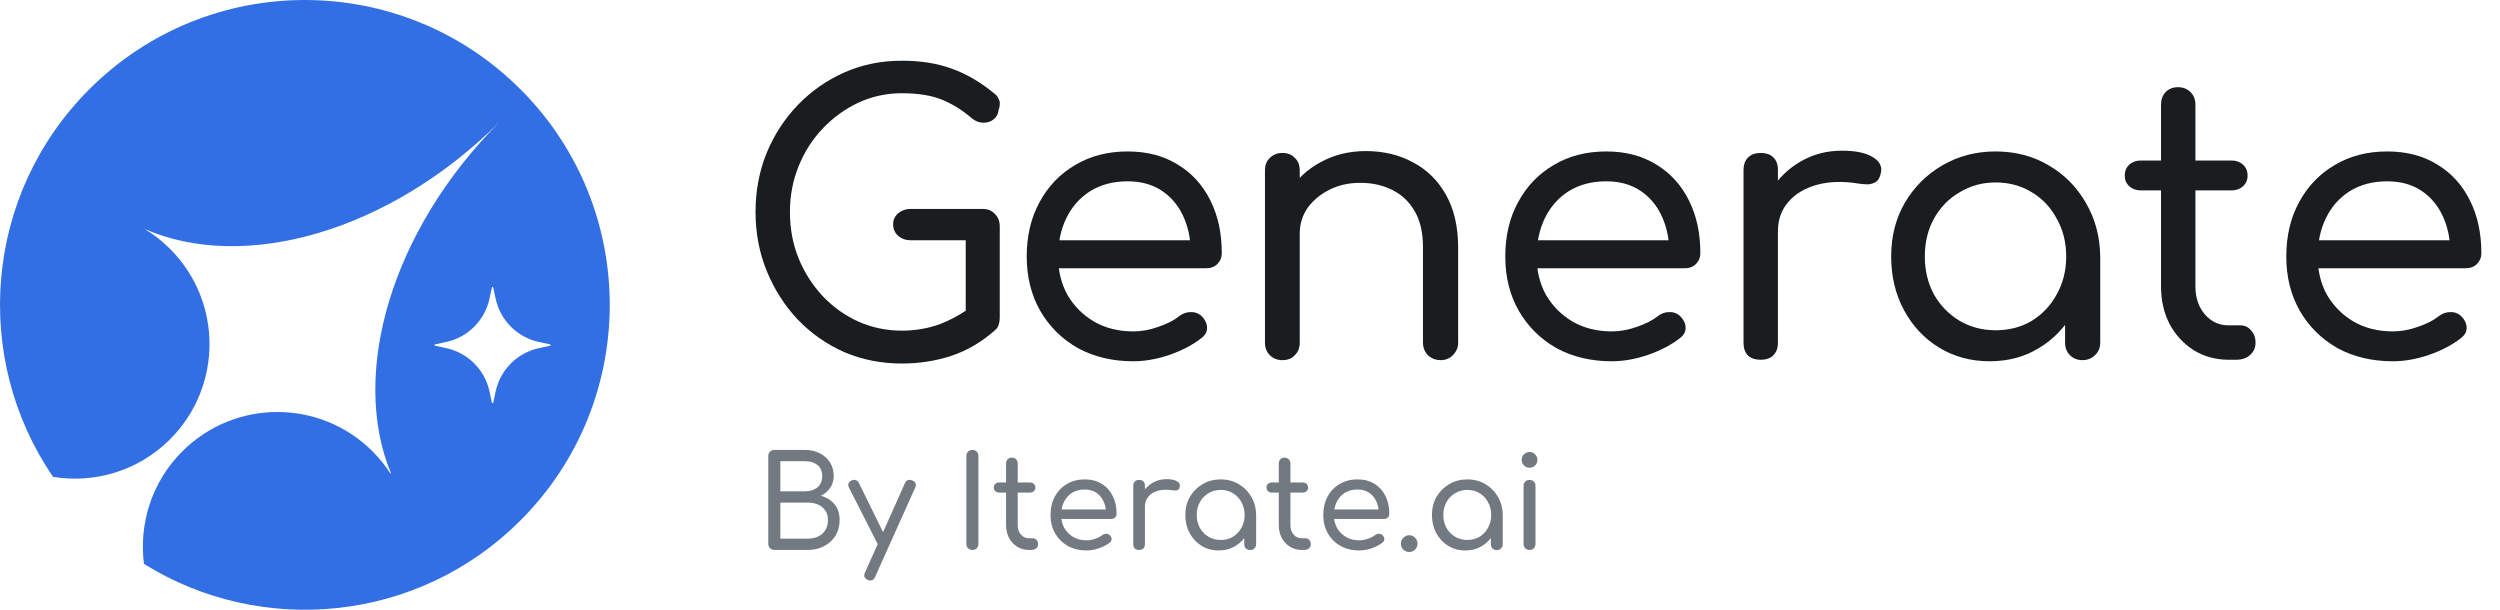
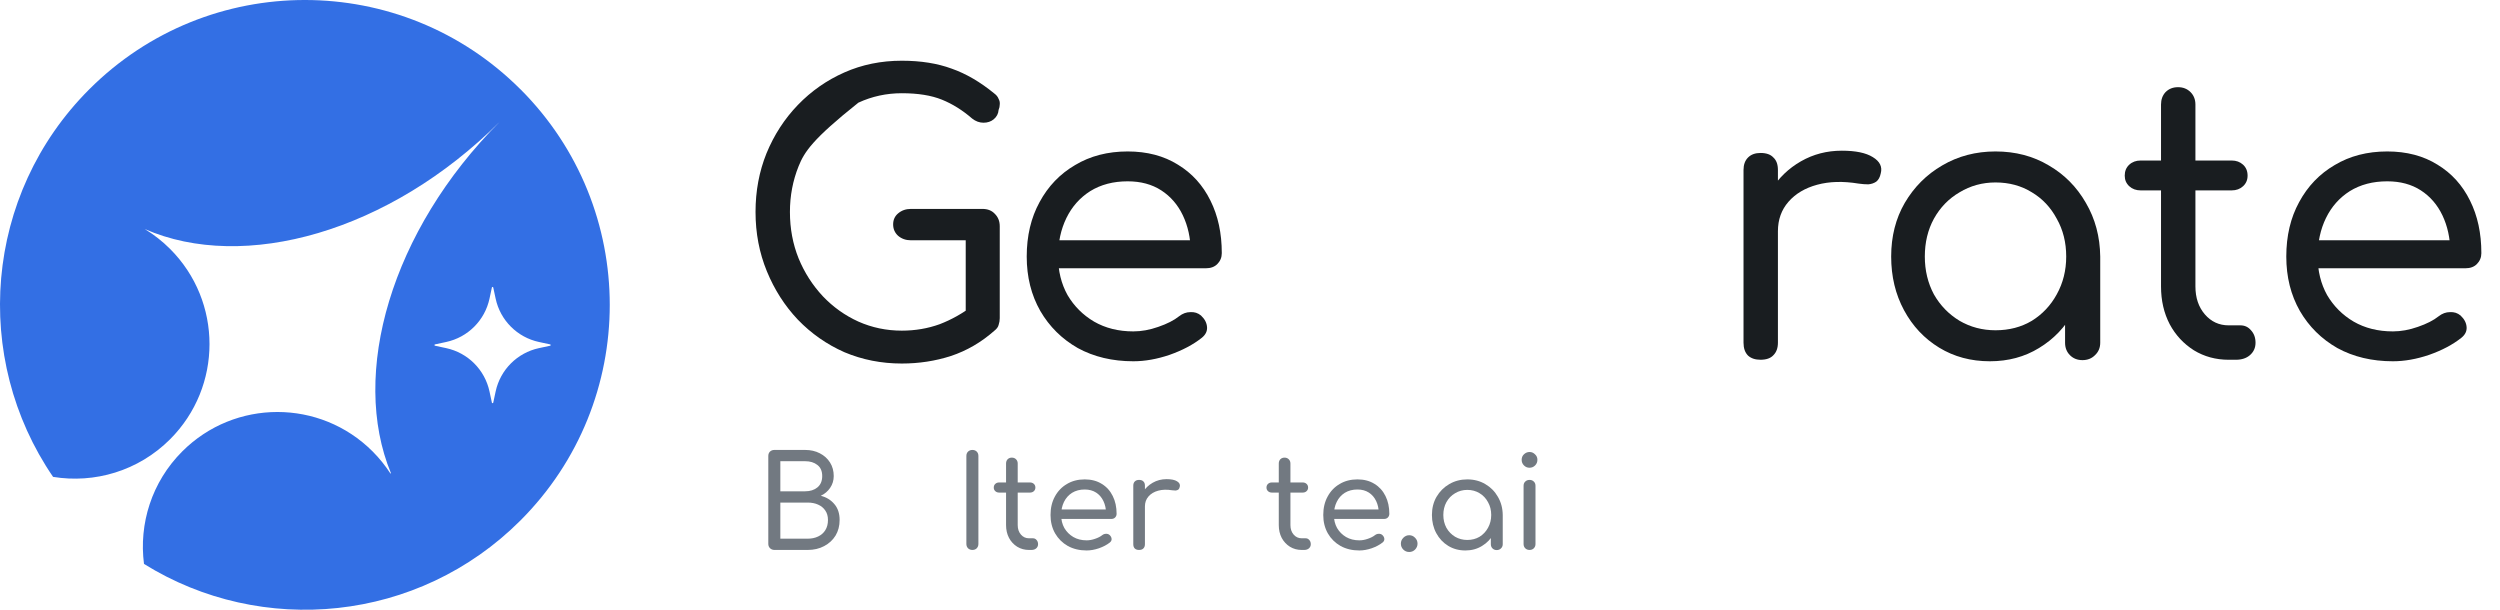
<svg xmlns="http://www.w3.org/2000/svg" width="250" height="61" viewBox="0 0 250 61" fill="none">
  <path d="M52.044 8.93C40.138 -2.977 20.834 -2.977 8.927 8.93C-1.614 19.474 -2.819 35.817 5.308 47.688C9.438 48.364 13.823 47.112 17.008 43.927C22.265 38.67 22.265 30.149 17.008 24.892C16.228 24.112 15.376 23.452 14.474 22.904C24.402 27.255 38.947 23.203 49.991 12.159C39.08 23.07 34.994 37.401 39.094 47.319L39.051 47.362C38.543 46.576 37.946 45.83 37.259 45.141C32.003 39.885 23.483 39.885 18.226 45.141C15.156 48.212 13.883 52.396 14.399 56.392C26.162 63.713 41.827 62.264 52.046 52.046C63.952 40.139 63.952 20.834 52.046 8.927L52.044 8.93ZM55.014 34.574L53.898 34.812C51.727 35.279 50.03 36.975 49.564 39.147L49.325 40.263C49.309 40.336 49.205 40.336 49.189 40.263L48.95 39.147C48.484 36.975 46.788 35.279 44.616 34.812L43.5 34.574C43.427 34.558 43.427 34.454 43.5 34.438L44.616 34.199C46.788 33.733 48.484 32.036 48.95 29.864L49.189 28.749C49.205 28.675 49.309 28.675 49.325 28.749L49.564 29.864C50.03 32.036 51.727 33.733 53.898 34.199L55.014 34.438C55.087 34.454 55.087 34.558 55.014 34.574Z" fill="#336FE4" />
  <path d="M239.29 36.127C237.198 36.127 235.346 35.686 233.733 34.804C232.145 33.896 230.897 32.661 229.99 31.099C229.083 29.511 228.629 27.696 228.629 25.655C228.629 23.588 229.057 21.773 229.914 20.211C230.771 18.623 231.956 17.388 233.468 16.506C234.98 15.599 236.732 15.145 238.723 15.145C240.663 15.145 242.339 15.586 243.751 16.468C245.162 17.325 246.246 18.522 247.002 20.06C247.758 21.572 248.136 23.323 248.136 25.314C248.136 25.743 247.985 26.108 247.683 26.411C247.405 26.688 247.027 26.827 246.548 26.827H231.011V24.029H246.586L245.036 25.125C245.011 23.79 244.746 22.593 244.242 21.534C243.738 20.476 243.02 19.644 242.087 19.039C241.155 18.434 240.033 18.132 238.723 18.132C237.286 18.132 236.039 18.459 234.98 19.114C233.947 19.77 233.153 20.665 232.598 21.799C232.044 22.933 231.767 24.218 231.767 25.655C231.767 27.091 232.082 28.377 232.712 29.511C233.367 30.62 234.249 31.502 235.358 32.157C236.492 32.812 237.803 33.14 239.29 33.14C240.096 33.14 240.928 32.989 241.785 32.687C242.667 32.384 243.36 32.031 243.864 31.628C244.217 31.351 244.595 31.212 244.998 31.212C245.402 31.187 245.755 31.3 246.057 31.552C246.435 31.905 246.637 32.296 246.662 32.724C246.687 33.127 246.511 33.48 246.133 33.783C245.276 34.463 244.205 35.03 242.919 35.484C241.659 35.913 240.449 36.127 239.29 36.127Z" fill="#191D20" />
  <path d="M222.869 35.976C221.584 35.976 220.424 35.66 219.391 35.031C218.358 34.375 217.551 33.506 216.971 32.422C216.392 31.313 216.102 30.053 216.102 28.641V10.457C216.102 9.953 216.253 9.537 216.556 9.21C216.883 8.882 217.299 8.718 217.803 8.718C218.307 8.718 218.723 8.882 219.051 9.21C219.378 9.537 219.542 9.953 219.542 10.457V28.641C219.542 29.776 219.857 30.708 220.487 31.439C221.117 32.17 221.911 32.535 222.869 32.535H224.041C224.469 32.535 224.822 32.699 225.099 33.027C225.402 33.354 225.553 33.77 225.553 34.274C225.553 34.778 225.364 35.194 224.986 35.522C224.633 35.824 224.167 35.976 223.587 35.976H222.869ZM214.06 19.039C213.607 19.039 213.229 18.9 212.926 18.623C212.624 18.346 212.473 17.993 212.473 17.565C212.473 17.111 212.624 16.745 212.926 16.468C213.229 16.191 213.607 16.052 214.06 16.052H223.171C223.625 16.052 224.003 16.191 224.306 16.468C224.608 16.745 224.759 17.111 224.759 17.565C224.759 17.993 224.608 18.346 224.306 18.623C224.003 18.9 223.625 19.039 223.171 19.039H214.06Z" fill="#191D20" />
  <path d="M198.984 36.127C197.094 36.127 195.405 35.673 193.918 34.766C192.431 33.858 191.259 32.611 190.403 31.023C189.546 29.435 189.117 27.646 189.117 25.655C189.117 23.639 189.571 21.849 190.478 20.287C191.411 18.699 192.658 17.451 194.221 16.544C195.809 15.611 197.585 15.145 199.551 15.145C201.542 15.145 203.319 15.611 204.882 16.544C206.444 17.451 207.679 18.699 208.587 20.287C209.519 21.874 209.998 23.664 210.023 25.655L208.662 25.995C208.662 27.91 208.234 29.637 207.377 31.174C206.52 32.712 205.361 33.921 203.899 34.804C202.462 35.686 200.824 36.127 198.984 36.127ZM199.551 33.027C200.912 33.027 202.122 32.712 203.181 32.082C204.239 31.426 205.071 30.544 205.676 29.435C206.306 28.301 206.621 27.041 206.621 25.655C206.621 24.243 206.306 22.983 205.676 21.874C205.071 20.74 204.239 19.858 203.181 19.228C202.122 18.573 200.912 18.245 199.551 18.245C198.241 18.245 197.044 18.573 195.96 19.228C194.876 19.858 194.019 20.74 193.389 21.874C192.784 22.983 192.482 24.243 192.482 25.655C192.482 27.041 192.784 28.301 193.389 29.435C194.019 30.544 194.876 31.426 195.96 32.082C197.044 32.712 198.241 33.027 199.551 33.027ZM208.246 36.013C207.742 36.013 207.327 35.849 206.999 35.522C206.671 35.194 206.507 34.778 206.507 34.274V28.226L207.226 24.596L210.023 25.655V34.274C210.023 34.778 209.847 35.194 209.494 35.522C209.166 35.849 208.751 36.013 208.246 36.013Z" fill="#191D20" />
  <path d="M175.939 23.122C175.99 21.584 176.38 20.211 177.111 19.001C177.867 17.791 178.863 16.834 180.098 16.128C181.333 15.422 182.694 15.069 184.181 15.069C185.567 15.069 186.6 15.284 187.281 15.712C187.987 16.14 188.251 16.682 188.075 17.338C187.999 17.716 187.848 17.993 187.621 18.169C187.394 18.321 187.13 18.409 186.827 18.434C186.525 18.434 186.197 18.409 185.844 18.358C184.307 18.106 182.933 18.144 181.724 18.472C180.514 18.799 179.556 19.366 178.85 20.173C178.145 20.98 177.792 21.962 177.792 23.122H175.939ZM176.053 35.975C175.524 35.975 175.108 35.837 174.805 35.56C174.503 35.257 174.352 34.829 174.352 34.274V16.997C174.352 16.468 174.503 16.052 174.805 15.75C175.108 15.447 175.524 15.296 176.053 15.296C176.632 15.296 177.061 15.447 177.338 15.75C177.641 16.027 177.792 16.443 177.792 16.997V34.274C177.792 34.803 177.641 35.219 177.338 35.522C177.061 35.824 176.632 35.975 176.053 35.975Z" fill="#191D20" />
-   <path d="M161.188 36.127C159.096 36.127 157.244 35.686 155.631 34.804C154.043 33.896 152.796 32.661 151.888 31.099C150.981 29.511 150.527 27.696 150.527 25.655C150.527 23.588 150.956 21.773 151.813 20.211C152.67 18.623 153.854 17.388 155.366 16.506C156.879 15.599 158.63 15.145 160.621 15.145C162.562 15.145 164.238 15.586 165.649 16.468C167.061 17.325 168.144 18.522 168.901 20.06C169.657 21.572 170.035 23.323 170.035 25.314C170.035 25.743 169.883 26.108 169.581 26.411C169.304 26.688 168.926 26.827 168.447 26.827H152.909V24.029H168.485L166.935 25.125C166.909 23.79 166.645 22.593 166.141 21.534C165.637 20.476 164.918 19.644 163.986 19.039C163.053 18.434 161.932 18.132 160.621 18.132C159.185 18.132 157.937 18.459 156.879 19.114C155.845 19.77 155.051 20.665 154.497 21.799C153.942 22.933 153.665 24.218 153.665 25.655C153.665 27.091 153.98 28.377 154.61 29.511C155.266 30.62 156.148 31.502 157.257 32.157C158.391 32.812 159.701 33.14 161.188 33.14C161.995 33.14 162.827 32.989 163.683 32.687C164.566 32.384 165.259 32.031 165.763 31.628C166.116 31.351 166.494 31.212 166.897 31.212C167.3 31.187 167.653 31.3 167.955 31.552C168.333 31.905 168.535 32.296 168.56 32.724C168.585 33.127 168.409 33.48 168.031 33.783C167.174 34.463 166.103 35.03 164.818 35.484C163.557 35.913 162.348 36.127 161.188 36.127Z" fill="#191D20" />
-   <path d="M144.075 36.014C143.571 36.014 143.143 35.85 142.79 35.522C142.462 35.169 142.299 34.753 142.299 34.275V24.748C142.299 23.261 142.021 22.051 141.467 21.118C140.912 20.161 140.169 19.455 139.236 19.001C138.304 18.523 137.233 18.283 136.023 18.283C134.889 18.283 133.868 18.51 132.961 18.963C132.053 19.417 131.323 20.022 130.768 20.778C130.239 21.534 129.974 22.404 129.974 23.387H127.706C127.731 21.799 128.134 20.387 128.916 19.152C129.697 17.892 130.755 16.91 132.091 16.204C133.427 15.473 134.927 15.107 136.59 15.107C138.354 15.107 139.929 15.486 141.316 16.242C142.702 16.973 143.798 18.056 144.605 19.493C145.411 20.929 145.814 22.681 145.814 24.748V34.275C145.814 34.753 145.638 35.169 145.285 35.522C144.957 35.85 144.554 36.014 144.075 36.014ZM128.235 36.014C127.731 36.014 127.315 35.85 126.988 35.522C126.66 35.194 126.496 34.779 126.496 34.275V17.035C126.496 16.506 126.66 16.09 126.988 15.788C127.315 15.46 127.731 15.296 128.235 15.296C128.764 15.296 129.18 15.46 129.483 15.788C129.81 16.09 129.974 16.506 129.974 17.035V34.275C129.974 34.779 129.81 35.194 129.483 35.522C129.18 35.85 128.764 36.014 128.235 36.014Z" fill="#191D20" />
  <path d="M113.333 36.127C111.241 36.127 109.389 35.686 107.776 34.804C106.188 33.896 104.94 32.661 104.033 31.099C103.126 29.511 102.672 27.696 102.672 25.655C102.672 23.588 103.1 21.773 103.957 20.211C104.814 18.623 105.999 17.388 107.511 16.506C109.023 15.599 110.775 15.145 112.766 15.145C114.706 15.145 116.382 15.586 117.794 16.468C119.205 17.325 120.289 18.522 121.045 20.06C121.801 21.572 122.179 23.323 122.179 25.314C122.179 25.743 122.028 26.108 121.726 26.411C121.448 26.688 121.07 26.827 120.591 26.827H105.054V24.029H120.629L119.079 25.125C119.054 23.79 118.789 22.593 118.285 21.534C117.781 20.476 117.063 19.644 116.13 19.039C115.198 18.434 114.076 18.132 112.766 18.132C111.329 18.132 110.082 18.459 109.023 19.114C107.99 19.77 107.196 20.665 106.641 21.799C106.087 22.933 105.81 24.218 105.81 25.655C105.81 27.091 106.125 28.377 106.755 29.511C107.41 30.62 108.292 31.502 109.401 32.157C110.535 32.812 111.846 33.14 113.333 33.14C114.139 33.14 114.971 32.989 115.828 32.687C116.71 32.384 117.403 32.031 117.907 31.628C118.26 31.351 118.638 31.212 119.041 31.212C119.445 31.187 119.797 31.3 120.1 31.552C120.478 31.905 120.68 32.296 120.705 32.724C120.73 33.127 120.554 33.48 120.176 33.783C119.319 34.463 118.247 35.03 116.962 35.484C115.702 35.913 114.492 36.127 113.333 36.127Z" fill="#191D20" />
-   <path d="M90.183 36.353C88.142 36.353 86.226 35.975 84.437 35.219C82.673 34.438 81.123 33.354 79.787 31.968C78.476 30.582 77.443 28.969 76.687 27.129C75.931 25.289 75.553 23.311 75.553 21.194C75.553 19.102 75.918 17.149 76.649 15.334C77.405 13.494 78.451 11.881 79.787 10.495C81.123 9.109 82.673 8.025 84.437 7.244C86.201 6.462 88.117 6.072 90.183 6.072C92.073 6.072 93.737 6.336 95.174 6.866C96.61 7.37 98.034 8.201 99.445 9.361C99.647 9.512 99.786 9.688 99.861 9.89C99.962 10.066 100 10.255 99.975 10.457C99.975 10.634 99.937 10.81 99.861 10.986C99.836 11.364 99.672 11.68 99.37 11.931C99.093 12.158 98.752 12.272 98.349 12.272C97.946 12.272 97.568 12.133 97.215 11.856C96.257 11.024 95.249 10.394 94.191 9.966C93.132 9.537 91.796 9.323 90.183 9.323C88.646 9.323 87.197 9.638 85.836 10.268C84.5 10.898 83.315 11.755 82.282 12.839C81.249 13.923 80.442 15.183 79.862 16.619C79.283 18.056 78.993 19.581 78.993 21.194C78.993 22.857 79.283 24.407 79.862 25.844C80.442 27.255 81.249 28.515 82.282 29.624C83.315 30.708 84.5 31.552 85.836 32.157C87.197 32.762 88.646 33.065 90.183 33.065C91.519 33.065 92.779 32.85 93.964 32.422C95.148 31.968 96.27 31.338 97.328 30.532C97.732 30.229 98.135 30.103 98.538 30.154C98.941 30.179 99.282 30.343 99.559 30.645C99.836 30.922 99.975 31.313 99.975 31.817C99.975 32.044 99.937 32.271 99.861 32.497C99.811 32.699 99.672 32.888 99.445 33.065C98.135 34.224 96.686 35.068 95.098 35.597C93.535 36.102 91.897 36.353 90.183 36.353ZM99.975 31.817L96.572 31.099V24.029H91.091C90.587 24.029 90.158 23.878 89.805 23.575C89.478 23.273 89.314 22.895 89.314 22.441C89.314 21.988 89.478 21.622 89.805 21.345C90.158 21.043 90.587 20.891 91.091 20.891H98.236C98.765 20.891 99.181 21.055 99.483 21.383C99.811 21.71 99.975 22.126 99.975 22.63V31.817Z" fill="#191D20" />
+   <path d="M90.183 36.353C88.142 36.353 86.226 35.975 84.437 35.219C82.673 34.438 81.123 33.354 79.787 31.968C78.476 30.582 77.443 28.969 76.687 27.129C75.931 25.289 75.553 23.311 75.553 21.194C75.553 19.102 75.918 17.149 76.649 15.334C77.405 13.494 78.451 11.881 79.787 10.495C81.123 9.109 82.673 8.025 84.437 7.244C86.201 6.462 88.117 6.072 90.183 6.072C92.073 6.072 93.737 6.336 95.174 6.866C96.61 7.37 98.034 8.201 99.445 9.361C99.647 9.512 99.786 9.688 99.861 9.89C99.962 10.066 100 10.255 99.975 10.457C99.975 10.634 99.937 10.81 99.861 10.986C99.836 11.364 99.672 11.68 99.37 11.931C99.093 12.158 98.752 12.272 98.349 12.272C97.946 12.272 97.568 12.133 97.215 11.856C96.257 11.024 95.249 10.394 94.191 9.966C93.132 9.537 91.796 9.323 90.183 9.323C88.646 9.323 87.197 9.638 85.836 10.268C81.249 13.923 80.442 15.183 79.862 16.619C79.283 18.056 78.993 19.581 78.993 21.194C78.993 22.857 79.283 24.407 79.862 25.844C80.442 27.255 81.249 28.515 82.282 29.624C83.315 30.708 84.5 31.552 85.836 32.157C87.197 32.762 88.646 33.065 90.183 33.065C91.519 33.065 92.779 32.85 93.964 32.422C95.148 31.968 96.27 31.338 97.328 30.532C97.732 30.229 98.135 30.103 98.538 30.154C98.941 30.179 99.282 30.343 99.559 30.645C99.836 30.922 99.975 31.313 99.975 31.817C99.975 32.044 99.937 32.271 99.861 32.497C99.811 32.699 99.672 32.888 99.445 33.065C98.135 34.224 96.686 35.068 95.098 35.597C93.535 36.102 91.897 36.353 90.183 36.353ZM99.975 31.817L96.572 31.099V24.029H91.091C90.587 24.029 90.158 23.878 89.805 23.575C89.478 23.273 89.314 22.895 89.314 22.441C89.314 21.988 89.478 21.622 89.805 21.345C90.158 21.043 90.587 20.891 91.091 20.891H98.236C98.765 20.891 99.181 21.055 99.483 21.383C99.811 21.71 99.975 22.126 99.975 22.63V31.817Z" fill="#191D20" />
  <path d="M152.96 54.995C152.781 54.995 152.636 54.939 152.525 54.828C152.414 54.717 152.358 54.576 152.358 54.405V48.579C152.358 48.4 152.414 48.259 152.525 48.157C152.636 48.046 152.781 47.99 152.96 47.99C153.131 47.99 153.272 48.046 153.382 48.157C153.493 48.259 153.549 48.4 153.549 48.579V54.405C153.549 54.576 153.493 54.717 153.382 54.828C153.272 54.939 153.131 54.995 152.96 54.995ZM152.947 46.774C152.734 46.774 152.55 46.697 152.397 46.543C152.243 46.39 152.166 46.202 152.166 45.98C152.166 45.758 152.243 45.574 152.397 45.429C152.559 45.276 152.747 45.199 152.96 45.199C153.165 45.199 153.344 45.276 153.498 45.429C153.66 45.574 153.741 45.758 153.741 45.98C153.741 46.202 153.664 46.39 153.511 46.543C153.357 46.697 153.169 46.774 152.947 46.774Z" fill="#727981" />
  <path d="M146.535 55.046C145.895 55.046 145.323 54.892 144.82 54.585C144.316 54.277 143.919 53.855 143.629 53.317C143.338 52.779 143.193 52.173 143.193 51.499C143.193 50.816 143.347 50.21 143.654 49.68C143.97 49.143 144.393 48.72 144.922 48.413C145.46 48.097 146.062 47.939 146.728 47.939C147.402 47.939 148.004 48.097 148.533 48.413C149.062 48.72 149.481 49.143 149.788 49.68C150.104 50.218 150.266 50.824 150.274 51.499L149.813 51.614C149.813 52.263 149.668 52.847 149.378 53.368C149.088 53.889 148.695 54.299 148.2 54.597C147.713 54.896 147.159 55.046 146.535 55.046ZM146.728 53.996C147.188 53.996 147.598 53.889 147.957 53.676C148.315 53.454 148.597 53.155 148.802 52.779C149.015 52.395 149.122 51.968 149.122 51.499C149.122 51.021 149.015 50.594 148.802 50.218C148.597 49.834 148.315 49.535 147.957 49.322C147.598 49.1 147.188 48.989 146.728 48.989C146.284 48.989 145.878 49.1 145.511 49.322C145.144 49.535 144.854 49.834 144.64 50.218C144.435 50.594 144.333 51.021 144.333 51.499C144.333 51.968 144.435 52.395 144.64 52.779C144.854 53.155 145.144 53.454 145.511 53.676C145.878 53.889 146.284 53.996 146.728 53.996ZM149.673 55.007C149.502 55.007 149.361 54.952 149.25 54.841C149.139 54.73 149.084 54.589 149.084 54.418V52.37L149.327 51.14L150.274 51.499V54.418C150.274 54.589 150.215 54.73 150.095 54.841C149.984 54.952 149.843 55.007 149.673 55.007Z" fill="#727981" />
  <path d="M140.92 55.199C140.69 55.199 140.493 55.118 140.331 54.956C140.169 54.794 140.088 54.598 140.088 54.367C140.088 54.137 140.169 53.94 140.331 53.778C140.502 53.607 140.698 53.522 140.92 53.522C141.151 53.522 141.347 53.607 141.509 53.778C141.671 53.94 141.753 54.137 141.753 54.367C141.753 54.589 141.671 54.785 141.509 54.956C141.347 55.118 141.151 55.199 140.92 55.199Z" fill="#727981" />
  <path d="M135.937 55.046C135.229 55.046 134.601 54.896 134.055 54.597C133.517 54.29 133.094 53.872 132.787 53.343C132.48 52.805 132.326 52.19 132.326 51.499C132.326 50.799 132.471 50.184 132.762 49.655C133.052 49.117 133.453 48.699 133.965 48.4C134.477 48.093 135.071 47.939 135.745 47.939C136.402 47.939 136.97 48.088 137.448 48.387C137.926 48.677 138.293 49.083 138.549 49.604C138.805 50.116 138.933 50.709 138.933 51.383C138.933 51.529 138.882 51.652 138.78 51.755C138.686 51.849 138.558 51.896 138.396 51.896H133.133V50.948H138.408L137.883 51.319C137.875 50.867 137.785 50.462 137.615 50.103C137.444 49.745 137.201 49.463 136.885 49.258C136.569 49.053 136.189 48.95 135.745 48.95C135.258 48.95 134.836 49.062 134.477 49.283C134.127 49.505 133.858 49.809 133.671 50.193C133.483 50.577 133.389 51.012 133.389 51.499C133.389 51.985 133.496 52.421 133.709 52.805C133.931 53.18 134.23 53.479 134.605 53.701C134.99 53.923 135.433 54.034 135.937 54.034C136.21 54.034 136.492 53.983 136.782 53.88C137.081 53.778 137.316 53.658 137.487 53.522C137.606 53.428 137.734 53.381 137.871 53.381C138.007 53.373 138.127 53.411 138.229 53.496C138.357 53.616 138.426 53.748 138.434 53.893C138.443 54.03 138.383 54.149 138.255 54.252C137.965 54.482 137.602 54.674 137.166 54.828C136.74 54.973 136.33 55.046 135.937 55.046Z" fill="#727981" />
  <path d="M130.17 54.995C129.734 54.995 129.342 54.888 128.992 54.674C128.642 54.453 128.369 54.158 128.172 53.791C127.976 53.415 127.878 52.988 127.878 52.51V46.351C127.878 46.181 127.929 46.04 128.031 45.929C128.142 45.818 128.283 45.762 128.454 45.762C128.625 45.762 128.766 45.818 128.876 45.929C128.987 46.04 129.043 46.181 129.043 46.351V52.51C129.043 52.895 129.15 53.21 129.363 53.458C129.576 53.706 129.845 53.829 130.17 53.829H130.567C130.712 53.829 130.831 53.885 130.925 53.996C131.028 54.107 131.079 54.248 131.079 54.418C131.079 54.589 131.015 54.73 130.887 54.841C130.767 54.943 130.609 54.995 130.413 54.995H130.17ZM127.186 49.258C127.033 49.258 126.905 49.211 126.802 49.117C126.7 49.023 126.648 48.904 126.648 48.758C126.648 48.605 126.7 48.481 126.802 48.387C126.905 48.293 127.033 48.246 127.186 48.246H130.272C130.426 48.246 130.554 48.293 130.656 48.387C130.759 48.481 130.81 48.605 130.81 48.758C130.81 48.904 130.759 49.023 130.656 49.117C130.554 49.211 130.426 49.258 130.272 49.258H127.186Z" fill="#727981" />
-   <path d="M121.875 55.046C121.235 55.046 120.663 54.892 120.159 54.585C119.656 54.277 119.259 53.855 118.969 53.317C118.678 52.779 118.533 52.173 118.533 51.499C118.533 50.816 118.687 50.21 118.994 49.68C119.31 49.143 119.733 48.72 120.262 48.413C120.8 48.097 121.401 47.939 122.067 47.939C122.742 47.939 123.344 48.097 123.873 48.413C124.402 48.72 124.82 49.143 125.128 49.68C125.444 50.218 125.606 50.824 125.614 51.499L125.153 51.614C125.153 52.263 125.008 52.847 124.718 53.368C124.428 53.889 124.035 54.299 123.54 54.597C123.053 54.896 122.498 55.046 121.875 55.046ZM122.067 53.996C122.528 53.996 122.938 53.889 123.297 53.676C123.655 53.454 123.937 53.155 124.142 52.779C124.355 52.395 124.462 51.968 124.462 51.499C124.462 51.021 124.355 50.594 124.142 50.218C123.937 49.834 123.655 49.535 123.297 49.322C122.938 49.1 122.528 48.989 122.067 48.989C121.623 48.989 121.218 49.1 120.851 49.322C120.484 49.535 120.194 49.834 119.98 50.218C119.775 50.594 119.673 51.021 119.673 51.499C119.673 51.968 119.775 52.395 119.98 52.779C120.194 53.155 120.484 53.454 120.851 53.676C121.218 53.889 121.623 53.996 122.067 53.996ZM125.012 55.007C124.842 55.007 124.701 54.952 124.59 54.841C124.479 54.73 124.423 54.589 124.423 54.418V52.37L124.667 51.14L125.614 51.499V54.418C125.614 54.589 125.555 54.73 125.435 54.841C125.324 54.952 125.183 55.007 125.012 55.007Z" fill="#727981" />
  <path d="M113.866 50.641C113.883 50.12 114.015 49.655 114.263 49.245C114.519 48.836 114.856 48.511 115.274 48.272C115.693 48.033 116.154 47.914 116.657 47.914C117.127 47.914 117.477 47.986 117.707 48.131C117.946 48.276 118.036 48.46 117.976 48.682C117.951 48.81 117.899 48.904 117.823 48.964C117.746 49.015 117.656 49.045 117.554 49.053C117.451 49.053 117.34 49.045 117.221 49.028C116.7 48.942 116.235 48.955 115.825 49.066C115.415 49.177 115.091 49.369 114.852 49.642C114.613 49.915 114.493 50.248 114.493 50.641H113.866ZM113.904 54.995C113.725 54.995 113.584 54.948 113.482 54.854C113.379 54.751 113.328 54.606 113.328 54.419V48.567C113.328 48.387 113.379 48.246 113.482 48.144C113.584 48.042 113.725 47.99 113.904 47.99C114.101 47.99 114.246 48.042 114.34 48.144C114.442 48.238 114.493 48.379 114.493 48.567V54.419C114.493 54.598 114.442 54.739 114.34 54.841C114.246 54.944 114.101 54.995 113.904 54.995Z" fill="#727981" />
  <path d="M108.664 55.046C107.955 55.046 107.328 54.896 106.781 54.597C106.244 54.29 105.821 53.872 105.514 53.343C105.206 52.805 105.053 52.19 105.053 51.499C105.053 50.799 105.198 50.184 105.488 49.655C105.778 49.117 106.18 48.699 106.692 48.4C107.204 48.093 107.797 47.939 108.472 47.939C109.129 47.939 109.697 48.088 110.175 48.387C110.653 48.677 111.02 49.083 111.276 49.604C111.532 50.116 111.66 50.709 111.66 51.383C111.66 51.529 111.609 51.652 111.506 51.755C111.412 51.849 111.284 51.896 111.122 51.896H105.859V50.948H111.135L110.61 51.319C110.602 50.867 110.512 50.462 110.341 50.103C110.17 49.745 109.927 49.463 109.611 49.258C109.295 49.053 108.916 48.95 108.472 48.95C107.985 48.95 107.562 49.062 107.204 49.283C106.854 49.505 106.585 49.809 106.397 50.193C106.209 50.577 106.116 51.012 106.116 51.499C106.116 51.985 106.222 52.421 106.436 52.805C106.658 53.18 106.956 53.479 107.332 53.701C107.716 53.923 108.16 54.034 108.664 54.034C108.937 54.034 109.219 53.983 109.509 53.88C109.808 53.778 110.042 53.658 110.213 53.522C110.333 53.428 110.461 53.381 110.597 53.381C110.734 53.373 110.853 53.411 110.956 53.496C111.084 53.616 111.152 53.748 111.161 53.893C111.169 54.03 111.109 54.149 110.981 54.252C110.691 54.482 110.328 54.674 109.893 54.828C109.466 54.973 109.056 55.046 108.664 55.046Z" fill="#727981" />
  <path d="M102.898 54.995C102.463 54.995 102.07 54.888 101.72 54.674C101.37 54.453 101.097 54.158 100.901 53.791C100.704 53.415 100.606 52.988 100.606 52.51V46.351C100.606 46.181 100.657 46.04 100.76 45.929C100.871 45.818 101.012 45.762 101.182 45.762C101.353 45.762 101.494 45.818 101.605 45.929C101.716 46.04 101.771 46.181 101.771 46.351V52.51C101.771 52.895 101.878 53.21 102.092 53.458C102.305 53.706 102.574 53.829 102.898 53.829H103.295C103.44 53.829 103.56 53.885 103.654 53.996C103.756 54.107 103.807 54.248 103.807 54.418C103.807 54.589 103.743 54.73 103.615 54.841C103.496 54.943 103.338 54.995 103.142 54.995H102.898ZM99.915 49.258C99.761 49.258 99.633 49.211 99.531 49.117C99.428 49.023 99.377 48.904 99.377 48.758C99.377 48.605 99.428 48.481 99.531 48.387C99.633 48.293 99.761 48.246 99.915 48.246H103.001C103.154 48.246 103.282 48.293 103.385 48.387C103.487 48.481 103.539 48.605 103.539 48.758C103.539 48.904 103.487 49.023 103.385 49.117C103.282 49.211 103.154 49.258 103.001 49.258H99.915Z" fill="#727981" />
  <path d="M97.239 54.995C97.068 54.995 96.923 54.939 96.803 54.828C96.692 54.709 96.637 54.564 96.637 54.393V45.596C96.637 45.417 96.692 45.272 96.803 45.161C96.923 45.05 97.068 44.994 97.239 44.994C97.418 44.994 97.563 45.05 97.674 45.161C97.785 45.272 97.84 45.417 97.84 45.596V54.393C97.84 54.564 97.785 54.709 97.674 54.828C97.563 54.939 97.418 54.995 97.239 54.995Z" fill="#727981" />
-   <path d="M87.046 58.055C86.97 58.055 86.88 58.034 86.778 57.991C86.436 57.837 86.342 57.594 86.496 57.261L90.491 48.323C90.645 47.999 90.888 47.905 91.221 48.042C91.571 48.187 91.669 48.43 91.515 48.772L87.507 57.697C87.405 57.936 87.251 58.055 87.046 58.055ZM88.532 54.739C88.378 54.807 88.237 54.815 88.109 54.764C87.981 54.713 87.879 54.615 87.802 54.47L84.895 48.759C84.819 48.614 84.806 48.473 84.857 48.336C84.917 48.2 85.023 48.101 85.177 48.042C85.322 47.973 85.459 47.965 85.587 48.016C85.723 48.059 85.826 48.157 85.894 48.311L88.698 54.009C88.784 54.162 88.814 54.307 88.788 54.444C88.762 54.572 88.677 54.67 88.532 54.739Z" fill="#727981" />
  <path d="M77.457 54.995C77.278 54.995 77.129 54.939 77.009 54.828C76.89 54.709 76.83 54.564 76.83 54.393V45.596C76.83 45.417 76.886 45.272 76.996 45.161C77.116 45.05 77.261 44.994 77.432 44.994H80.518C81.064 44.994 81.551 45.105 81.978 45.327C82.413 45.549 82.754 45.856 83.002 46.249C83.25 46.642 83.373 47.094 83.373 47.606C83.373 48.042 83.254 48.434 83.015 48.784C82.784 49.126 82.473 49.391 82.08 49.578C82.644 49.723 83.096 50.001 83.437 50.411C83.787 50.82 83.962 51.35 83.962 51.998C83.962 52.587 83.826 53.108 83.553 53.561C83.279 54.005 82.9 54.355 82.413 54.611C81.935 54.867 81.384 54.995 80.761 54.995H77.457ZM78.034 53.868H80.761C81.162 53.868 81.512 53.795 81.811 53.65C82.118 53.505 82.358 53.296 82.528 53.023C82.707 52.741 82.797 52.4 82.797 51.998C82.797 51.623 82.707 51.307 82.528 51.051C82.358 50.795 82.118 50.598 81.811 50.462C81.512 50.325 81.162 50.257 80.761 50.257H78.034V53.868ZM78.034 49.13H80.518C81.013 49.13 81.418 49.002 81.734 48.746C82.059 48.481 82.221 48.102 82.221 47.606C82.221 47.111 82.059 46.74 81.734 46.492C81.418 46.245 81.013 46.121 80.518 46.121H78.034V49.13Z" fill="#727981" />
</svg>